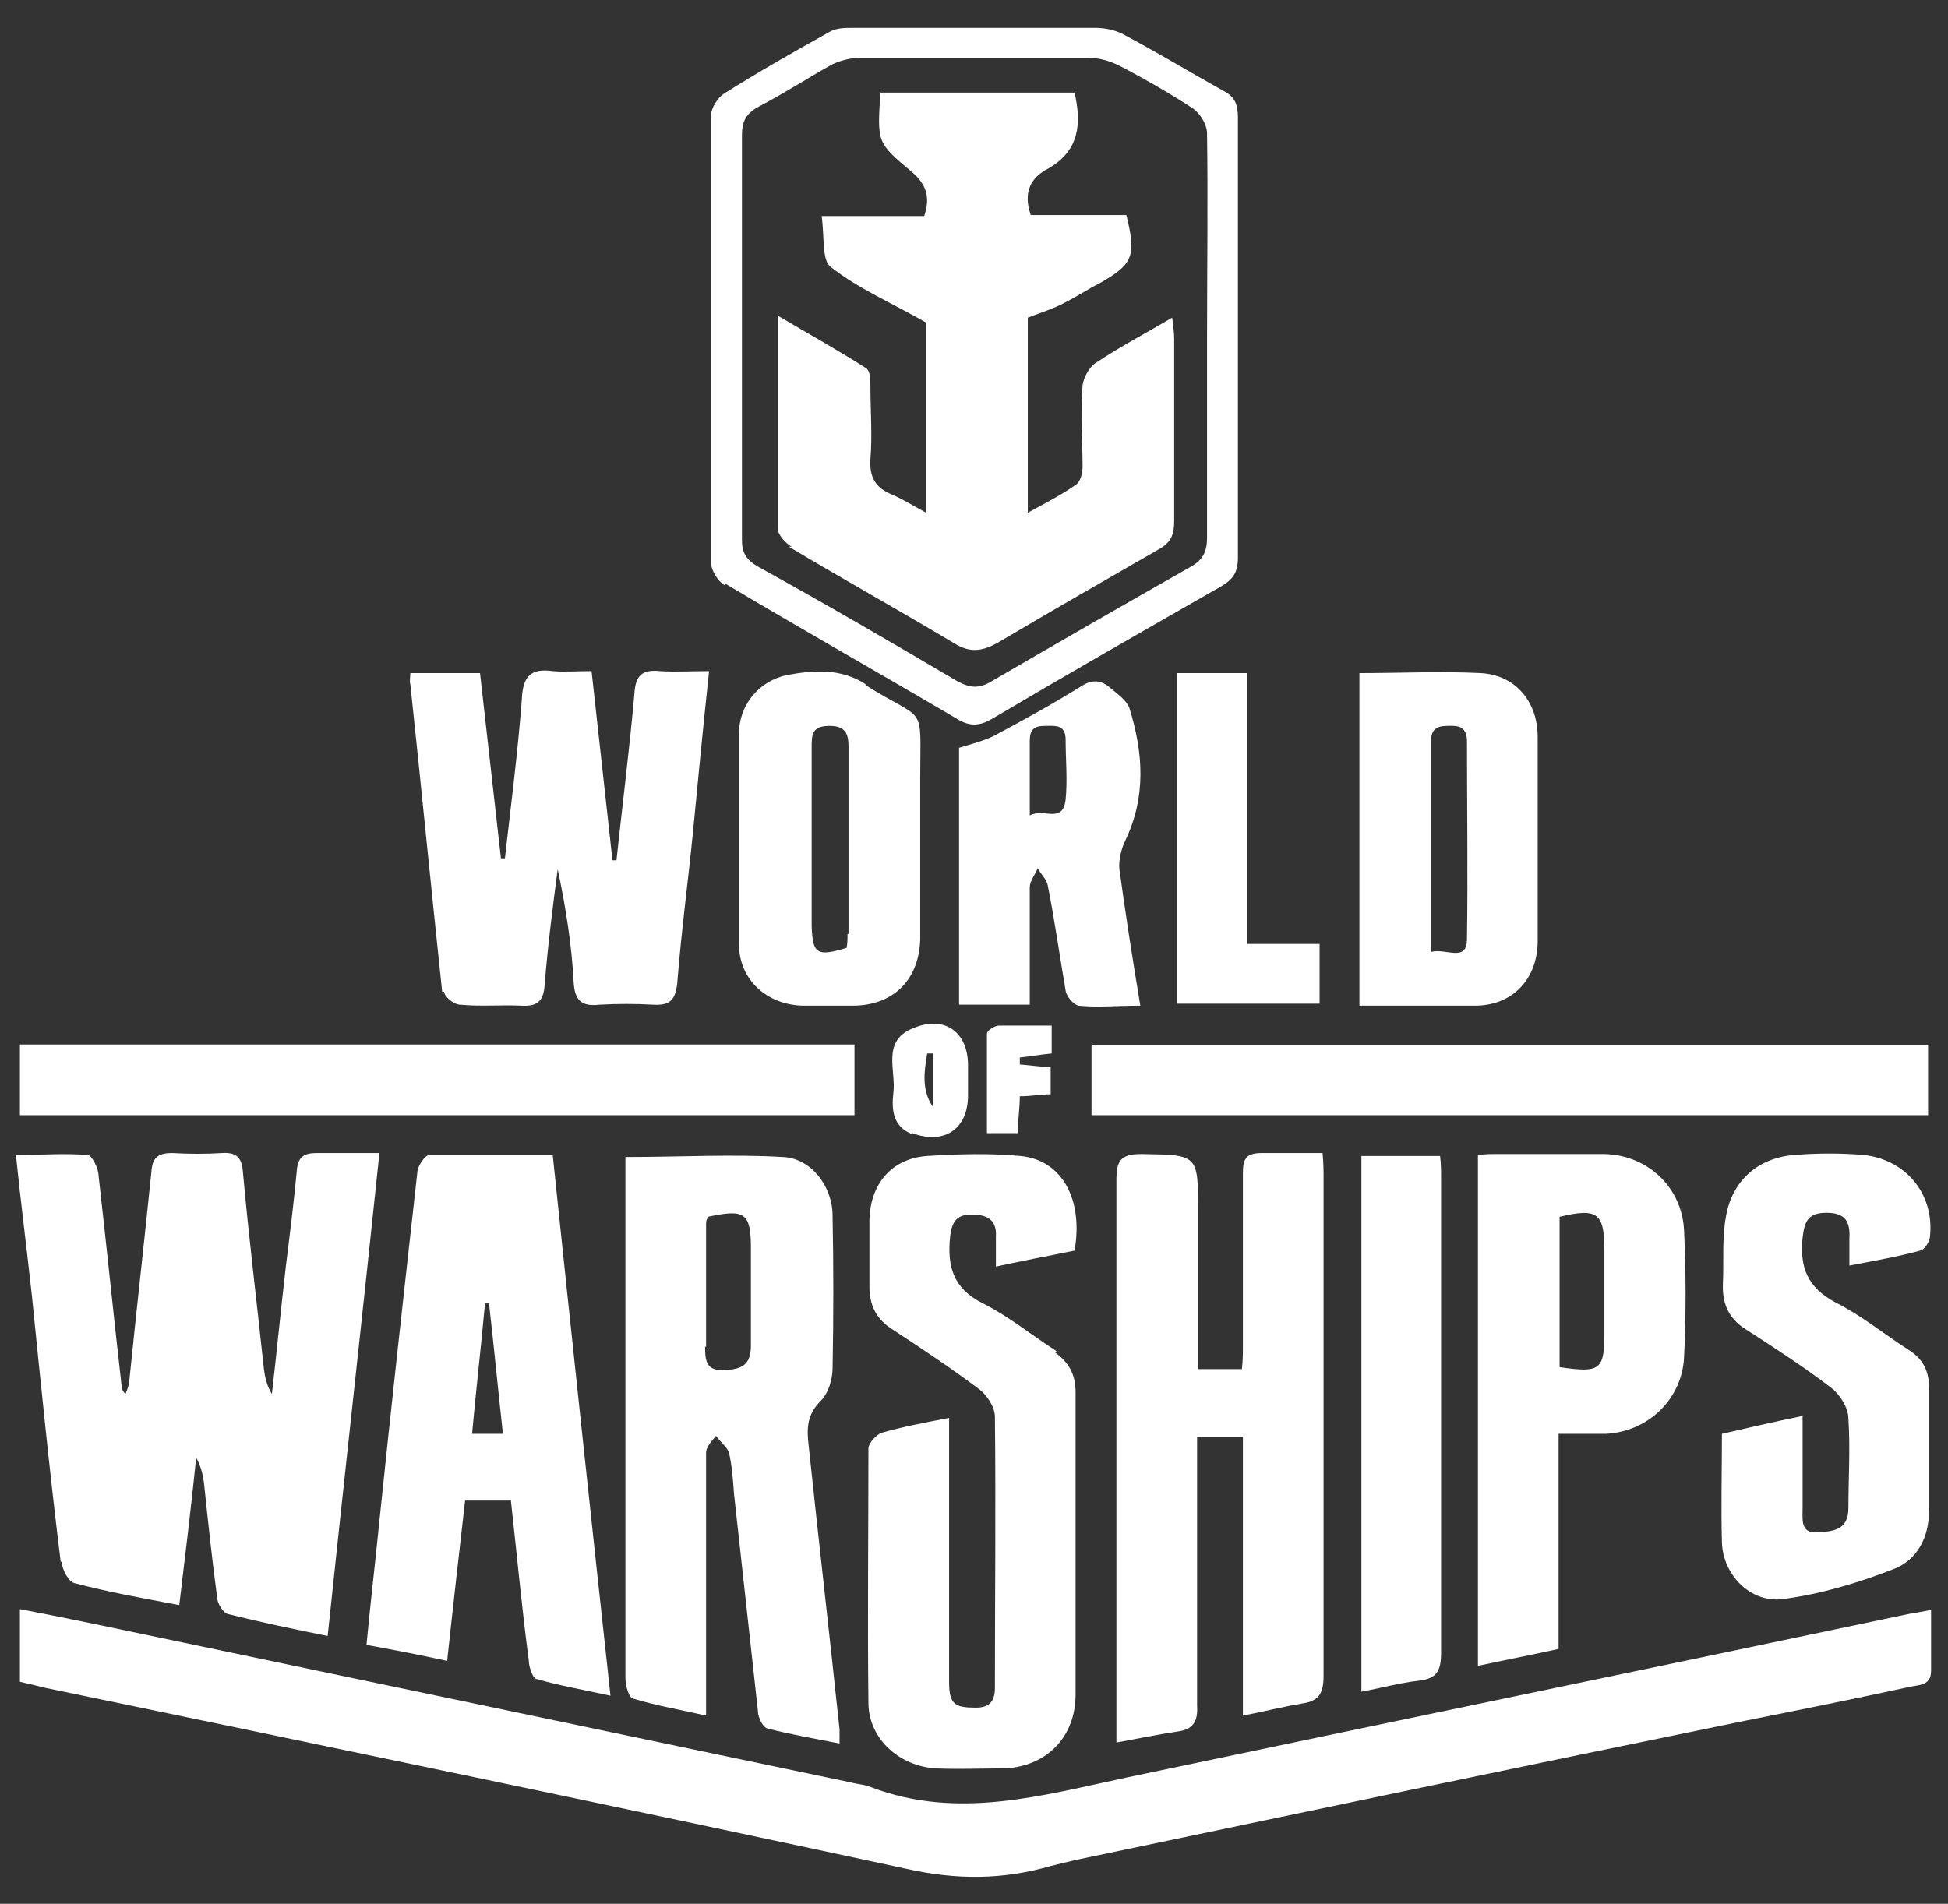
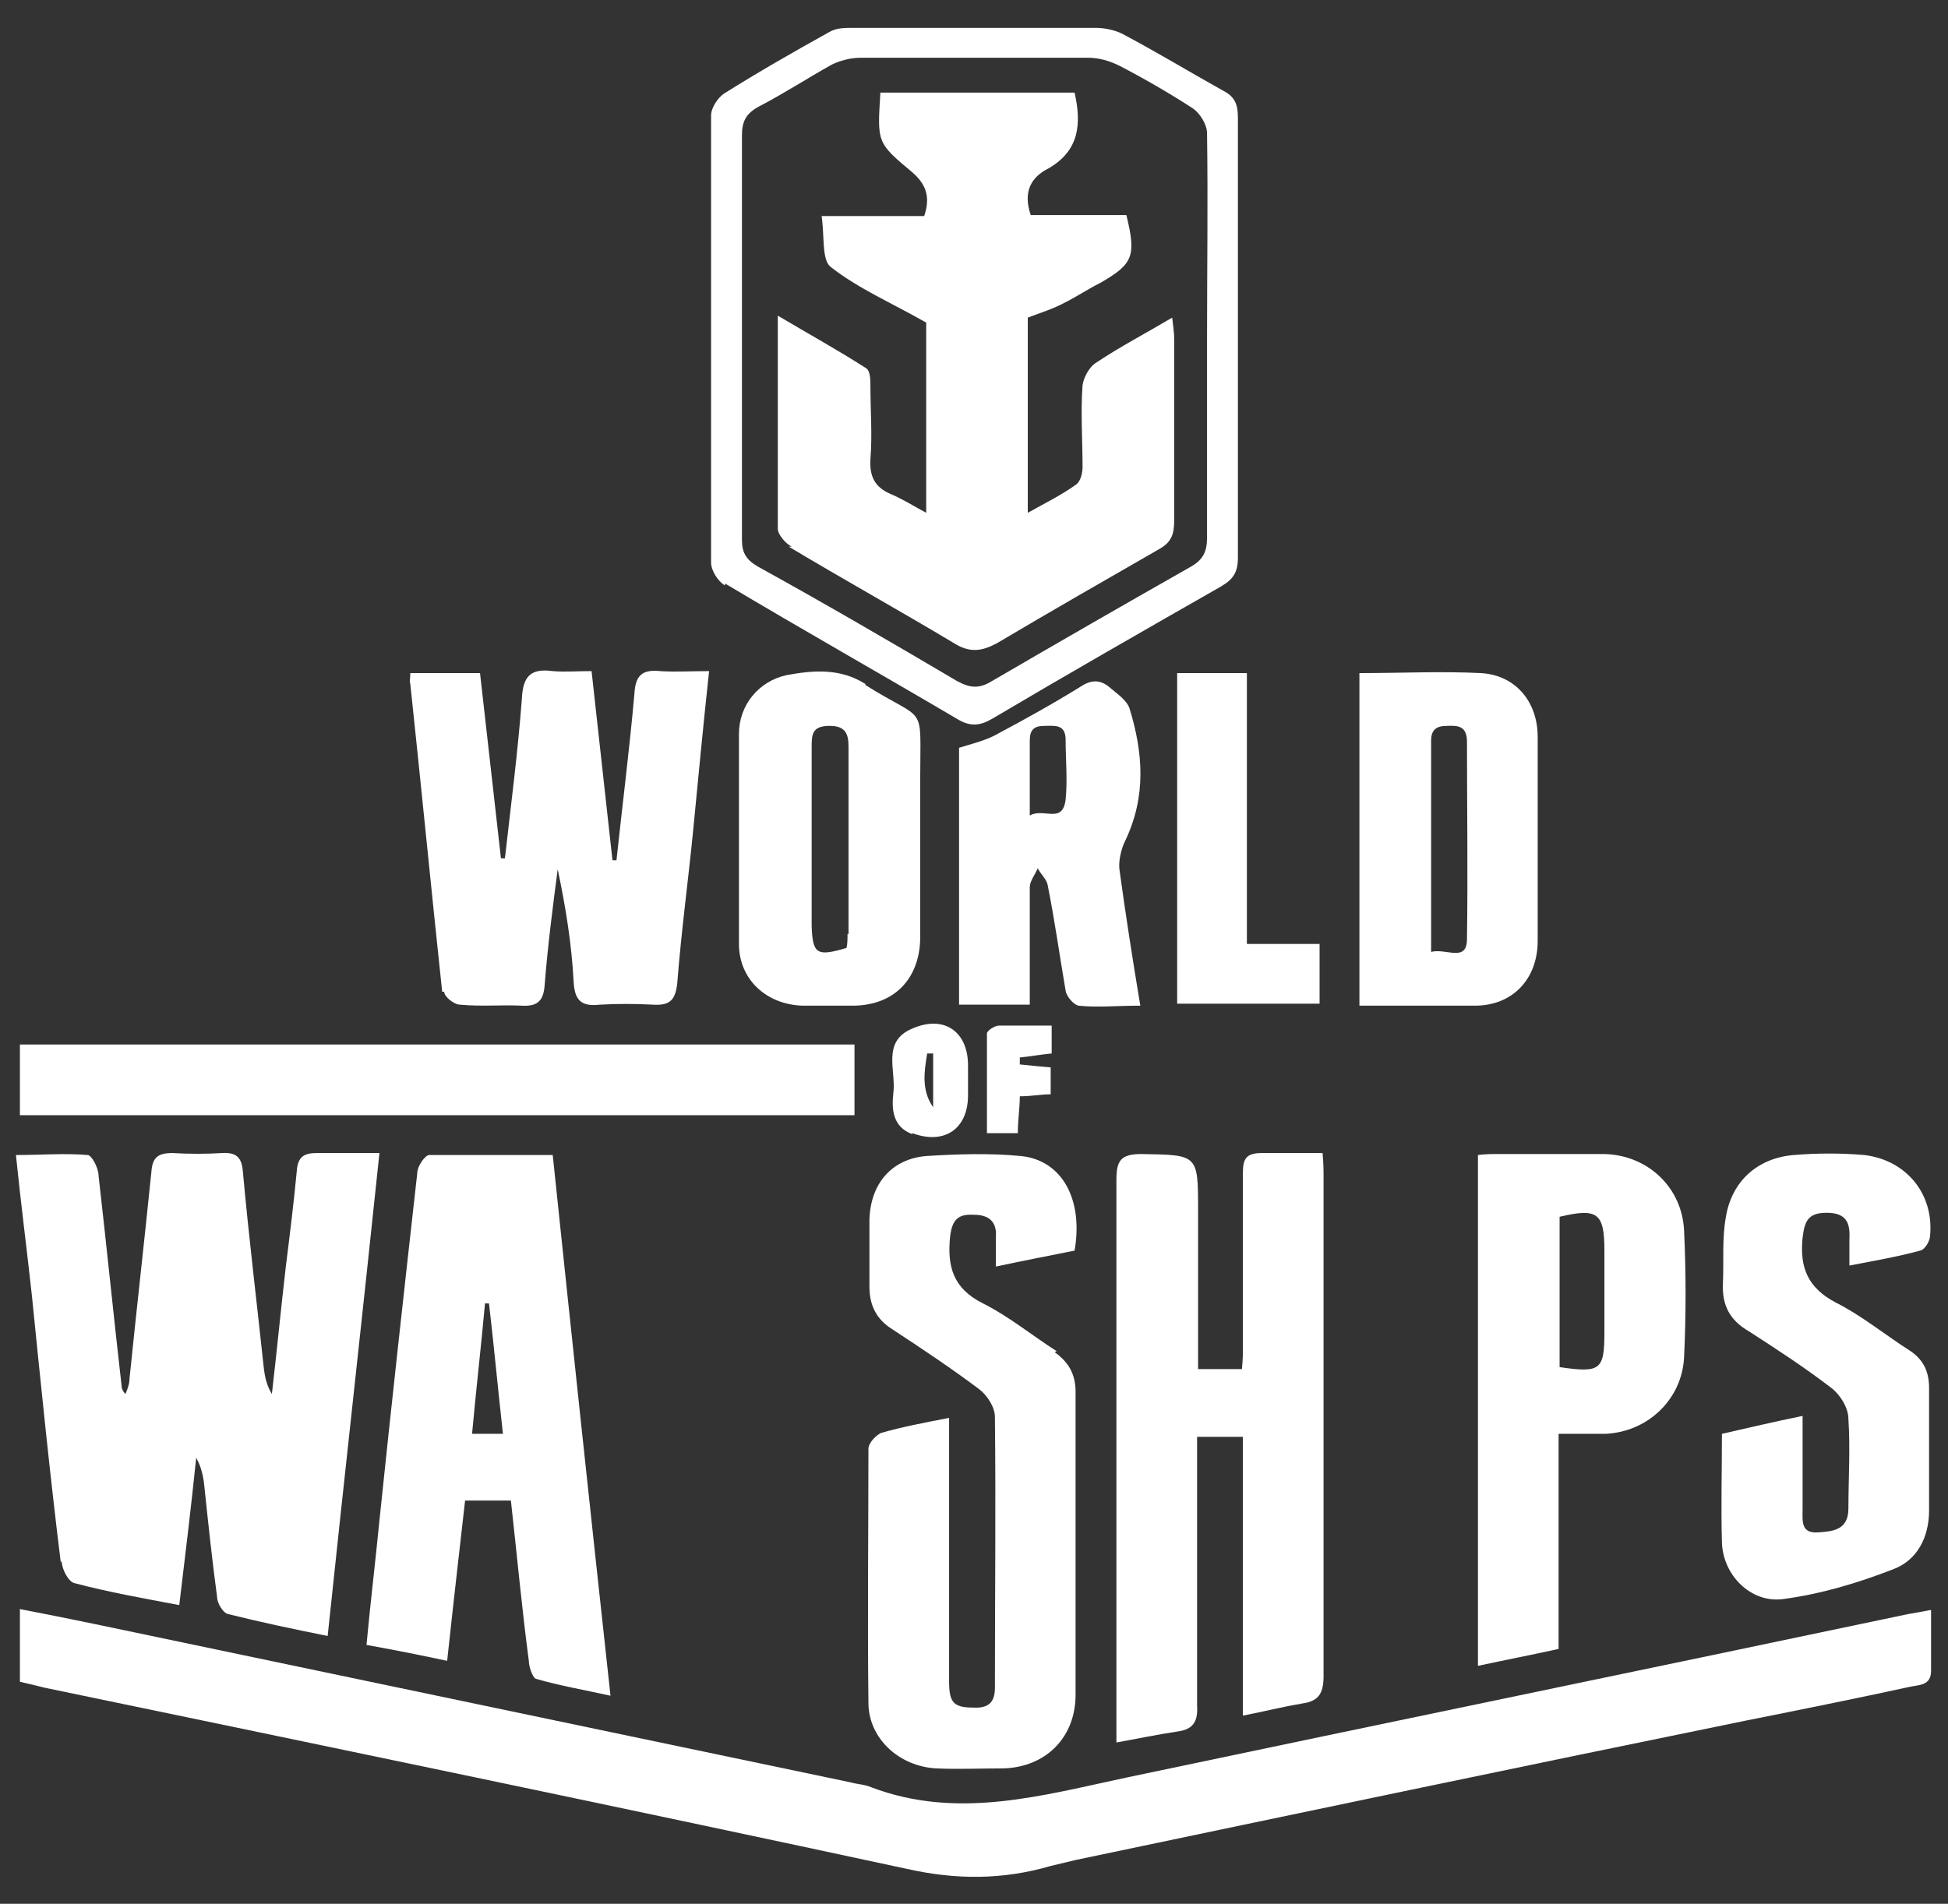
<svg xmlns="http://www.w3.org/2000/svg" version="1.1" viewBox="0 0 195.6 191.2">
  <rect x="0" y="0" width="195.6" height="191.2" fill="#333333" stroke="none" />
  <defs>
    <style>
      .cls-1 {
        fill: #fff;
      }
    </style>
  </defs>
  <g>
    <g id="Capa_1">
      <g>
        <path class="cls-1" d="M97.1,109.9c0-.5,0-1,0-1.5,0-.5,0-1,0-1.5,0,.5,0,1,0,1.5,0,.5,0,1,0,1.5Z" />
        <path class="cls-1" d="M193.8,161.7c-1,.2-1.6.3-2.2.4-26.1,5.5-52.3,10.9-78.4,16.4-8.5,1.8-17,4.3-25.7,1-.7-.3-1.4-.3-2.1-.5-25.3-5.3-50.6-10.6-75.9-15.9-2.4-.5-4.9-1-7.5-1.5v7.3c.9.2,1.7.4,2.5.6,28.9,6,57.8,12,86.6,18.2,4.9,1.1,9.6,1.1,14.4-.3.8-.2,1.7-.4,2.5-.6,22.4-4.7,44.8-9.4,67.3-14,5.5-1.1,11-2.2,16.5-3.4.9-.2,2.1-.1,2.1-1.6,0-1.9,0-3.9,0-6.1Z" />
        <path class="cls-1" d="M6.2,156.8c0,.8.7,2.1,1.3,2.2,3.4.9,6.8,1.5,10.5,2.2.6-5,1.2-9.9,1.7-14.8.5.9.7,1.8.8,2.7.4,3.8.8,7.6,1.3,11.3,0,.6.6,1.6,1.1,1.7,3.2.8,6.5,1.5,10,2.2,1.7-16.2,3.5-32.2,5.2-48.5-2.3,0-4.3,0-6.3,0-1.3,0-1.9.4-2,1.8-.3,3.2-.7,6.4-1.1,9.6-.5,4.3-.9,8.5-1.4,12.8-.5-.8-.7-1.7-.8-2.5-.7-6.6-1.5-13.1-2.1-19.7-.1-1.4-.5-2.1-2.1-2-1.6.1-3.3.1-5,0-1.5,0-2,.5-2.1,1.9-.7,6.9-1.5,13.9-2.2,20.8,0,.5-.2,1-.4,1.5-.3-.3-.4-.6-.4-.9-.8-7-1.5-14-2.3-21,0-.8-.7-2.1-1.1-2.1-2.3-.2-4.7,0-7.2,0,.5,4.9,1.1,9.5,1.6,14.1.9,8.9,1.8,17.9,2.9,26.8Z" />
-         <path class="cls-1" d="M62.8,135.7c0,10.9,0,21.9,0,32.8,0,.7.3,2,.8,2.1,2.3.7,4.7,1.1,7.3,1.7,0-1.2,0-2.1,0-2.9,0-7.8,0-15.7,0-23.5,0-.6.6-1.2,1-1.7.4.6,1.1,1.1,1.3,1.7.3,1.3.4,2.7.5,4.1.8,7.3,1.6,14.6,2.4,21.8,0,.7.5,1.7,1,1.8,2.3.6,4.7,1,7.2,1.5,0-.7,0-1,0-1.4-1-9.5-2.1-19-3.1-28.5-.2-1.7-.2-3.1,1.2-4.5.8-.8,1.2-2.2,1.2-3.3.1-5.1.1-10.2,0-15.3,0-3-2.2-5.8-5-5.9-5.1-.3-10.3,0-15.8,0,0,6.7,0,13.2,0,19.7ZM70.9,135.3c0-4.2,0-8.3,0-12.5,0-.2.1-.4.2-.6,3.7-.8,4.3-.4,4.3,3.2,0,3.2,0,6.5,0,9.7,0,1.9-.8,2.4-2.6,2.5-1.9.1-2-.9-2-2.4Z" />
        <path class="cls-1" d="M130.6,171.1c1.8-.2,2.3-1,2.3-2.8,0-16.6,0-33.2,0-49.9,0-.8,0-1.5-.1-2.6-2.2,0-4.2,0-6.1,0-1.6,0-1.9.6-1.9,2,0,5.8,0,11.5,0,17.3,0,.8,0,1.5-.1,2.4h-4.4c0-5.5,0-10.7,0-15.9,0-5.7,0-5.6-5.7-5.7-2.1,0-2.5.7-2.5,2.6,0,18.1,0,36.1,0,54.2,0,.7,0,1.4,0,2.3,2.2-.4,4.1-.8,6.1-1.1,1.6-.2,2.1-1,2-2.6,0-8.1,0-16.1,0-24.2v-2.8h4.6v28c2.1-.4,4-.9,5.9-1.2Z" />
        <path class="cls-1" d="M106.1,135.7c-2.5-1.6-4.8-3.5-7.4-4.8-3-1.5-3.6-3.7-3.3-6.7.2-1.7.8-2.3,2.4-2.2,1.5,0,2.3.7,2.2,2.2,0,.9,0,1.8,0,3,2.8-.6,5.4-1.1,7.9-1.6.9-5.2-1.3-9.1-5.4-9.5-3.1-.3-6.3-.2-9.5,0-3.5.3-5.6,2.8-5.7,6.4,0,2.2,0,4.5,0,6.7,0,1.9.7,3.3,2.3,4.3,2.9,1.9,5.9,3.9,8.7,6,.8.6,1.6,1.8,1.6,2.8.1,9.1,0,18.1,0,27.2,0,1.3-.5,2-1.9,2-2.1,0-2.7-.3-2.7-2.6,0-7.9,0-15.8,0-23.7v-2.8c-2.6.5-4.7.9-6.8,1.5-.5.2-1.3,1-1.3,1.6,0,8.5-.1,17,0,25.5,0,3.6,3.1,6.4,6.8,6.6,2.2.1,4.5,0,6.7,0,4.3-.1,7.3-3.1,7.3-7.4,0-10.1,0-20.3,0-30.4,0-1.8-.7-3-2.1-4Z" />
        <path class="cls-1" d="M43.1,116c-.4,0-1.2,1.1-1.2,1.8-1.3,11.6-2.6,23.3-3.8,34.9-.4,4.1-.9,8.2-1.3,12.5,2.8.5,5.3,1,8.1,1.6.6-5.6,1.2-10.8,1.8-16.1h4.6c.6,5.4,1.1,10.8,1.8,16.1,0,.6.4,1.7.7,1.8,2.4.7,4.8,1.1,7.5,1.7-2-18.3-3.9-36.1-5.8-54.3-4.2,0-8.3,0-12.4,0ZM47.4,144c.4-4.4.9-8.7,1.3-13.1h.4c.5,4.3.9,8.6,1.4,13.1h-3.2Z" />
        <path class="cls-1" d="M44.6,99.6c0,.5,1,1.3,1.6,1.3,2.1.2,4.2,0,6.2.1,1.7.1,2.2-.6,2.3-2.2.3-3.8.8-7.7,1.3-11.5.8,3.8,1.4,7.5,1.6,11.3.1,1.9.8,2.5,2.6,2.3,1.8-.1,3.6-.1,5.4,0,1.7.1,2.2-.5,2.4-2.1.4-5.2,1.1-10.3,1.6-15.4.5-5.2,1-10.4,1.6-16-1.9,0-3.4.1-4.9,0-1.9-.2-2.5.5-2.6,2.3-.5,5.6-1.2,11.1-1.8,16.7h-.4c-.7-6.3-1.4-12.6-2.1-19-1.5,0-2.7.1-3.9,0-2.2-.3-3,.5-3.1,2.8-.4,5.3-1.1,10.7-1.7,16h-.4c-.7-6.2-1.4-12.4-2.1-18.6h-7c0,.5-.1.8,0,1.1,1.1,10.3,2.1,20.6,3.2,30.9Z" />
        <path class="cls-1" d="M161.1,115.9c-3.5,0-7,0-10.6,0-.7,0-1.4,0-2.1.1v51.3c2.8-.6,5.4-1.1,8.1-1.7v-21.6c1.7,0,3.2,0,4.7,0,4.3-.2,7.7-3.5,7.9-7.7.2-4.2.2-8.5,0-12.7-.2-4.4-3.7-7.6-8-7.7ZM161.1,133.8c0,3.8-.4,4.1-4.5,3.5v-15.1c3.8-.9,4.5-.4,4.5,3.4,0,2.7,0,5.4,0,8.2Z" />
        <path class="cls-1" d="M72.8,58.6c7.7,4.6,15.5,9,23.3,13.6,1.3.8,2.3.7,3.5,0,7.6-4.5,15.3-8.9,23-13.3,1.2-.7,1.7-1.4,1.7-2.9,0-1.8,0-3.7,0-5.5,0-5.5,0-11,0-16.5,0-7.4,0-14.8,0-22.2,0-1.3-.3-2.1-1.5-2.7-3.4-1.9-6.7-3.9-10.1-5.7-.8-.4-1.8-.6-2.7-.6-8.1,0-16.2,0-24.4,0-.8,0-1.6,0-2.3.4-3.6,2-7.1,4-10.6,6.2-.6.4-1.3,1.4-1.3,2.2,0,15,0,29.9,0,44.9,0,.8.7,1.9,1.4,2.3ZM76.2,10.7c2.5-1.3,4.8-2.8,7.3-4.2.8-.4,1.9-.7,2.9-.7,7.6,0,15.2,0,22.9,0,1,0,2.1.3,3.1.8,2.5,1.3,5.1,2.8,7.4,4.3.7.5,1.4,1.6,1.4,2.5.1,6.8,0,13.7,0,20.5h0c0,6.7,0,13.4,0,20.1,0,1.4-.4,2.2-1.6,2.9-6.7,3.8-13.3,7.6-20,11.5-1.3.8-2.2.7-3.5,0-6.6-3.9-13.3-7.8-20-11.5-1.2-.7-1.6-1.4-1.6-2.7,0-13.5,0-27,0-40.6,0-1.4.4-2.2,1.7-2.9Z" />
        <path class="cls-1" d="M124.2,34c0,5.5,0,11,0,16.5,0-5.5,0-11,0-16.5,0-7.4,0-14.8,0-22.2,0,7.4,0,14.8,0,22.2Z" />
        <path class="cls-1" d="M185.7,127.1c2.6-.5,4.9-.9,7.1-1.5.5-.1,1-1,1-1.5.4-4.2-2.4-7.6-6.6-8.1-2.3-.2-4.7-.2-7.1,0-3.6.3-6.2,2.6-6.8,6.2-.4,2.2-.2,4.4-.3,6.7-.1,2.2.7,3.7,2.6,4.8,2.8,1.8,5.7,3.7,8.3,5.7.9.7,1.7,2,1.7,3.1.2,3,0,6,0,9,0,2.2-1.6,2.3-3.1,2.4-1.7.1-1.5-1.2-1.5-2.3,0-3.1,0-6.1,0-9.4-2.9.6-5.5,1.2-8.1,1.8,0,3.7-.1,7.3,0,10.9.1,3.3,2.9,6.1,6.1,5.7,3.8-.5,7.5-1.6,11.1-3,2.4-.9,3.6-3.2,3.6-5.9,0-4.1,0-8.2,0-12.3,0-1.7-.6-2.9-2-3.8-2.5-1.6-4.8-3.5-7.4-4.8-2.8-1.5-3.6-3.5-3.3-6.5.2-1.6.5-2.5,2.4-2.5,1.9,0,2.4.9,2.3,2.6,0,.8,0,1.6,0,2.7Z" />
        <path class="cls-1" d="M85.7,104.9H2v7.1h83.8v-7.1Z" />
-         <path class="cls-1" d="M109.6,112h84v-7h-84v7Z" />
        <path class="cls-1" d="M148.1,101c3.8,0,6.3-2.7,6.3-6.5,0-6.8,0-13.7,0-20.5,0-3.5-2.2-6.2-5.7-6.4-4-.2-8,0-12.2,0v33.4c4,0,7.8,0,11.6,0ZM145.1,72.9c1,0,2.1-.2,2.2,1.4,0,6.7.1,13.3,0,20,0,2.4-2.1.9-3.6,1.3,0-7.3,0-14.3,0-21.2,0-1.1.5-1.5,1.6-1.5Z" />
        <path class="cls-1" d="M86.9,68.7c-2.5-1.6-5.2-1.4-7.9-.9-2.8.6-4.8,3-4.8,5.9,0,7,0,14.1,0,21.1,0,3.6,2.8,6.1,6.4,6.2,1.6,0,3.3,0,5,0,4.1,0,6.7-2.6,6.8-6.7,0-3.3,0-6.6,0-9.9h0c0-2.1,0-4.2,0-6.2,0-7.8.7-5.5-5.5-9.4ZM85.1,93.8c0,.5,0,1-.1,1.4-3,.9-3.4.6-3.5-2.2,0-6,0-11.9,0-17.9,0-1.3,0-2.2,1.8-2.2,1.6,0,1.9.8,1.9,2.1,0,6.3,0,12.5,0,18.8Z" />
        <path class="cls-1" d="M114.5,101c-.8-4.8-1.5-9.3-2.1-13.7-.1-.9.2-2.1.6-2.9,2.1-4.4,1.8-8.8.4-13.3-.3-.8-1.2-1.4-1.9-2-.9-.8-1.8-.9-2.9-.2-2.9,1.8-5.8,3.4-8.8,5-1,.5-2.2.8-3.5,1.2v25.8h7.1c0-4.1,0-7.9,0-11.8,0-.6.5-1.2.8-1.9.3.6.9,1.1,1,1.7.7,3.5,1.2,7.1,1.8,10.6.1.6.8,1.4,1.3,1.5,1.9.2,3.8,0,6.2,0ZM107,80.3c-.3,2.5-2.2.8-3.6,1.6,0-2.9,0-5.2,0-7.5,0-1.1.4-1.5,1.5-1.5,1,0,2.1-.2,2.1,1.4,0,2,.2,4,0,6Z" />
-         <path class="cls-1" d="M144.6,116.1h-7.9v53.8c2.1-.4,3.9-.9,5.7-1.1,1.8-.2,2.3-.9,2.3-2.8,0-15.9,0-31.8,0-47.7,0-.7,0-1.4-.1-2.2Z" />
        <path class="cls-1" d="M118.2,67.6v33.2h14.3v-6h-7.3v-27.2h-7Z" />
        <path class="cls-1" d="M91.6,113.8c3.2,1.2,5.6-.4,5.6-3.8,0-.5,0-1,0-1.5,0-.5,0-1,0-1.5,0-3.4-2.4-5.1-5.6-3.7-3.1,1.3-1.6,4.2-1.9,6.5-.2,1.7,0,3.4,1.9,4.1ZM93.1,105.8h.6s0,5.4,0,5.4c-1.2-1.7-.9-3.6-.6-5.4Z" />
        <path class="cls-1" d="M105.6,103c-1.9,0-3.6,0-5.3,0-.4,0-1.2.5-1.2.8,0,3.3,0,6.7,0,10h3.1c0-1.3.2-2.5.2-3.7,1.2,0,2.1-.2,3.1-.2v-2.7c-1.2-.1-2.1-.2-3.1-.3,0-.2,0-.5,0-.7,1.1-.1,2.1-.3,3.2-.4v-2.8Z" />
        <path class="cls-1" d="M79.2,54.9c5.5,3.3,11.1,6.4,16.6,9.7,1.6,1,2.8.8,4.3,0,5.4-3.2,10.8-6.3,16.2-9.4,1.3-.7,1.6-1.5,1.6-2.9,0-6.1,0-12.2,0-18.3,0-.6-.1-1.2-.2-2.1-2.7,1.6-5.2,2.9-7.6,4.5-.7.4-1.3,1.5-1.4,2.3-.2,2.7,0,5.5,0,8.2,0,.6-.2,1.5-.7,1.8-1.4,1-3,1.8-4.8,2.8v-19.6c1.3-.5,2.6-.9,3.7-1.5,1.2-.6,2.4-1.4,3.6-2,3.3-1.9,3.6-2.7,2.6-6.8h-9.6c-.8-2.3,0-3.8,1.8-4.7,3.1-1.8,3.3-4.5,2.6-7.6h-19.5c-.3,5-.4,5,3.2,8,1.5,1.3,1.8,2.6,1.2,4.4h-10.3c.3,2,0,4.4.9,5.1,2.8,2.2,6.1,3.6,9.6,5.6v19.1c-1.3-.7-2.4-1.4-3.6-1.9-1.6-.7-2.1-1.8-2-3.5.2-2.4,0-4.9,0-7.3,0-.6,0-1.5-.4-1.8-2.8-1.8-5.7-3.4-8.9-5.3,0,7.5,0,14.5,0,21.4,0,.6.8,1.5,1.4,1.8Z" />
      </g>
    </g>
  </g>
</svg>